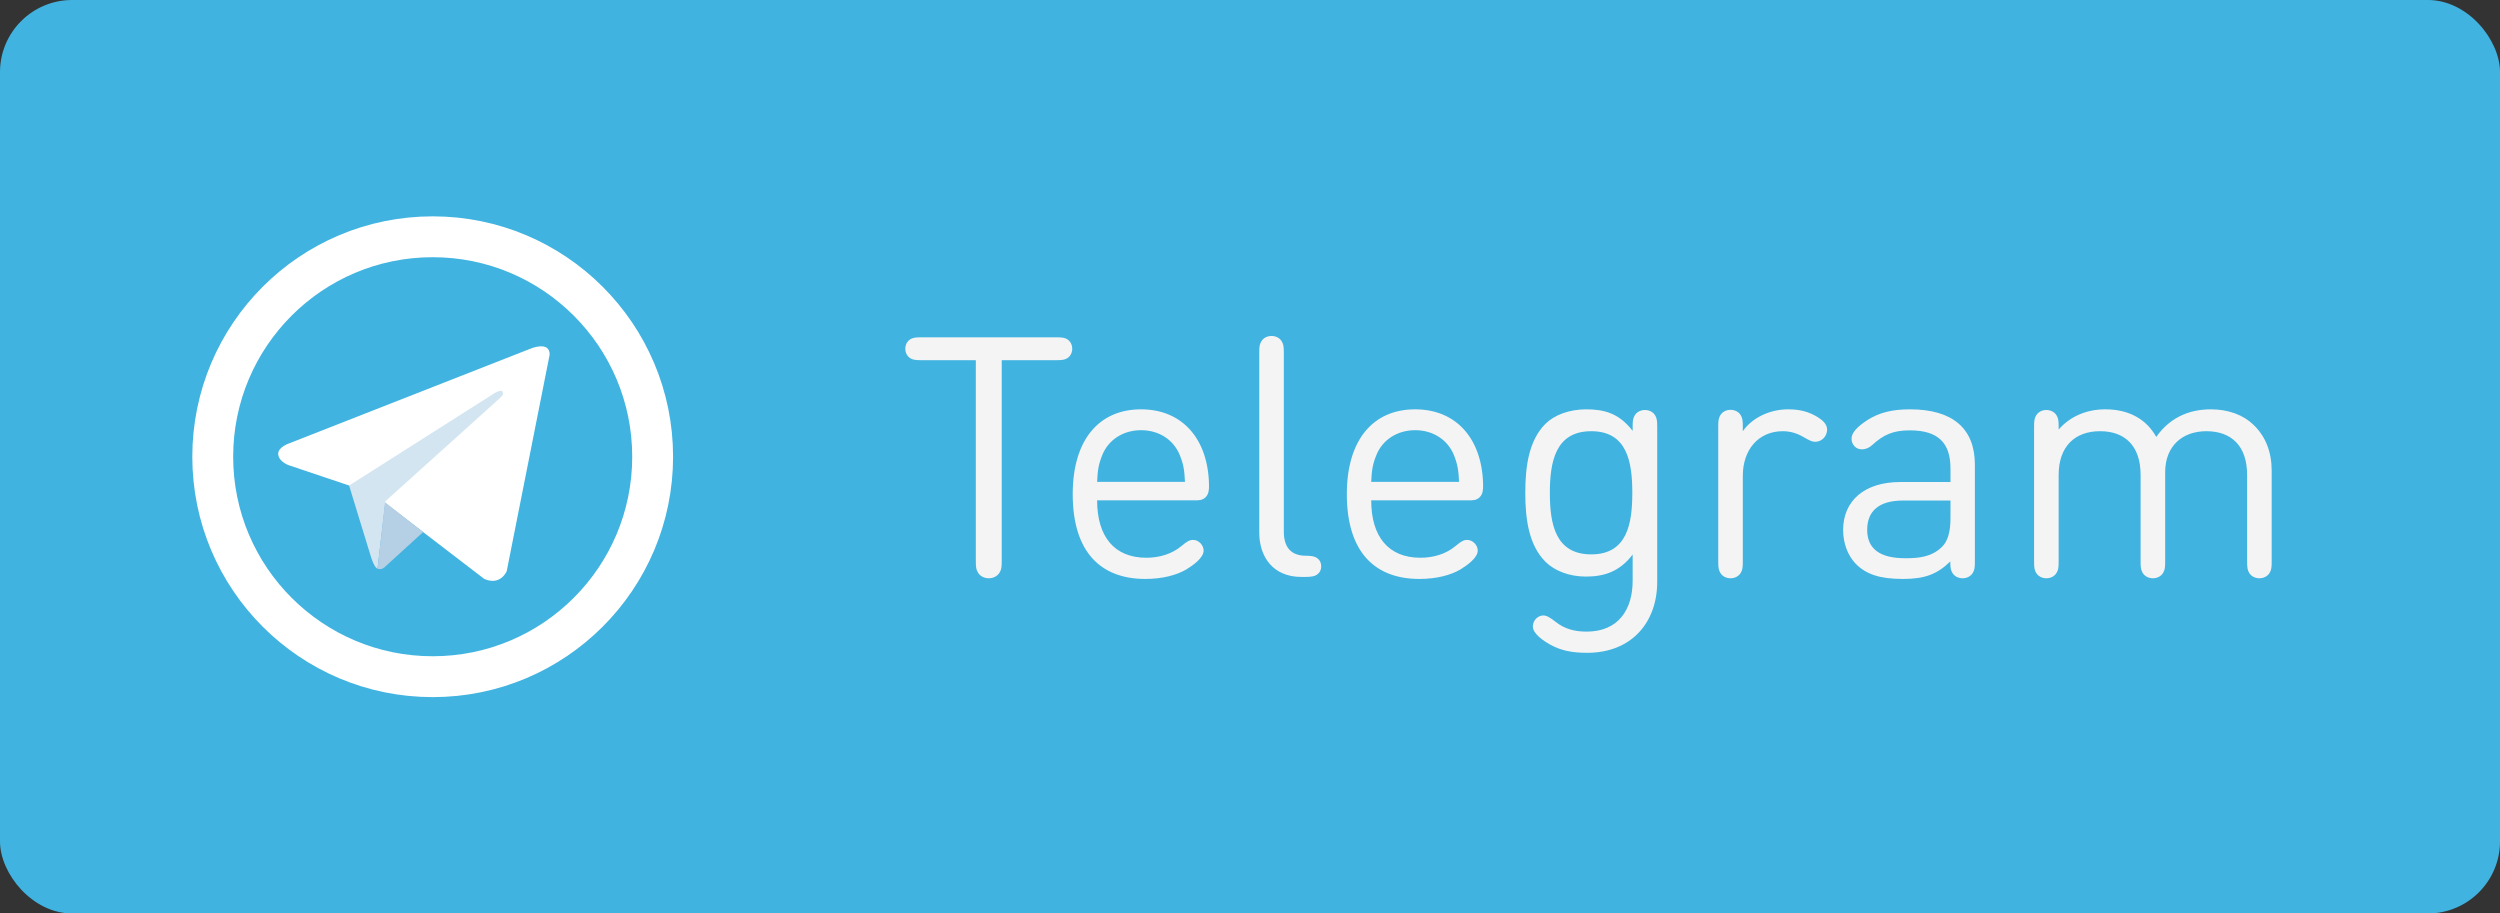
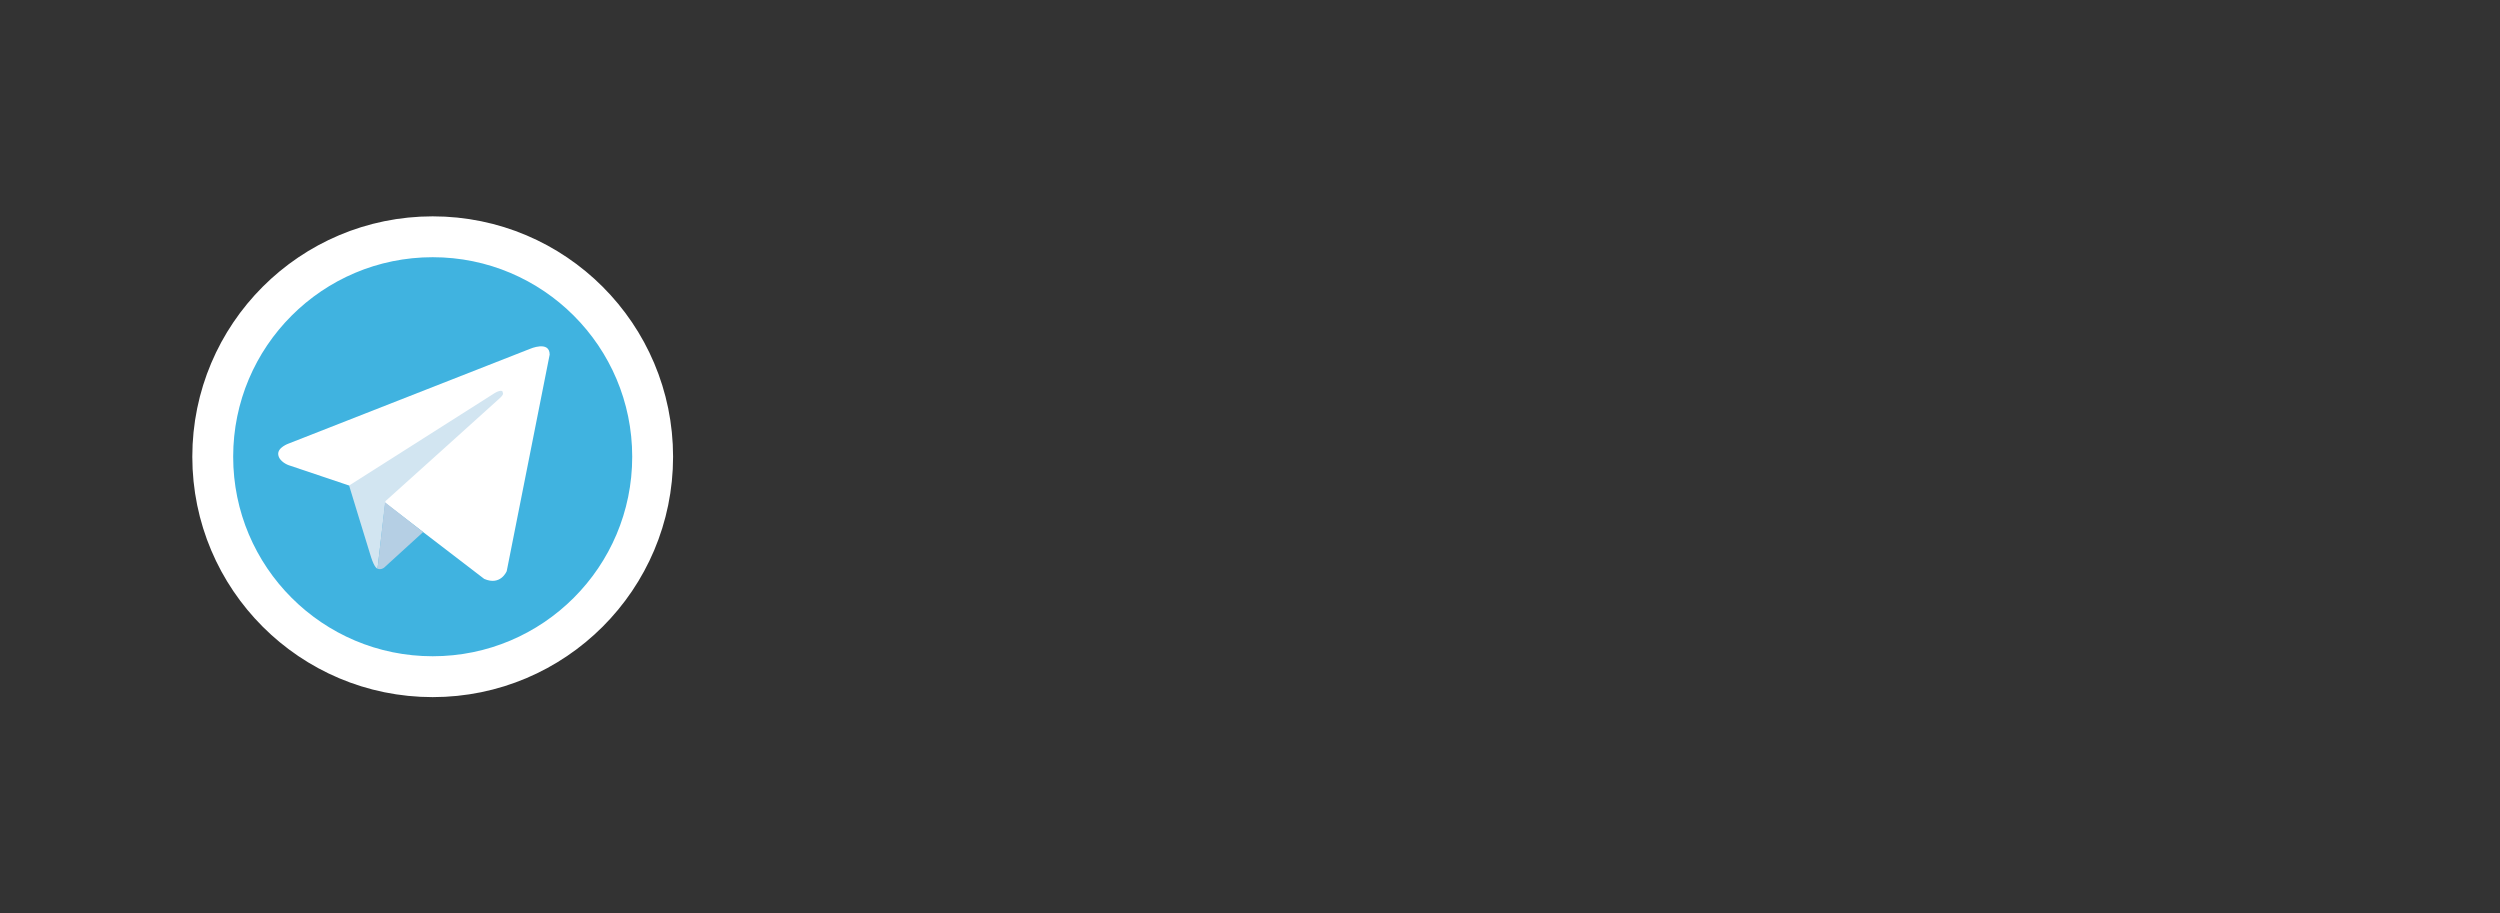
<svg xmlns="http://www.w3.org/2000/svg" width="104" height="38" viewBox="0 0 104 38" fill="none">
  <rect x="0" y="0" width="104" height="38" fill="#333333" stroke="none" />
-   <rect width="104" height="38" rx="3" fill="#40B3E0" />
-   <path d="M38.326 14.032C38.06 14.032 37.969 14.053 37.864 14.116C37.738 14.2 37.661 14.34 37.661 14.508C37.661 14.676 37.738 14.816 37.864 14.9C37.969 14.963 38.06 14.984 38.326 14.984H40.594V23.328C40.594 23.608 40.608 23.699 40.692 23.832C40.776 23.965 40.937 24.056 41.133 24.056C41.329 24.056 41.49 23.965 41.574 23.832C41.658 23.699 41.672 23.608 41.672 23.328V14.984H43.94C44.206 14.984 44.297 14.963 44.402 14.9C44.528 14.816 44.605 14.676 44.605 14.508C44.605 14.34 44.528 14.2 44.402 14.116C44.297 14.053 44.206 14.032 43.94 14.032H38.326ZM49.707 20.815C49.868 20.815 50.022 20.815 50.155 20.682C50.288 20.549 50.295 20.36 50.295 20.22C50.281 18.302 49.217 17.028 47.467 17.028C45.731 17.028 44.625 18.281 44.625 20.556C44.625 22.992 45.815 24.084 47.642 24.084C48.349 24.084 48.944 23.93 49.357 23.685C49.63 23.517 50.071 23.209 50.071 22.901C50.071 22.67 49.854 22.46 49.637 22.46C49.483 22.46 49.378 22.523 49.161 22.705C48.748 23.055 48.216 23.202 47.684 23.202C46.354 23.202 45.64 22.32 45.64 20.815H49.707ZM45.64 20.045C45.661 19.555 45.703 19.303 45.857 18.925C46.109 18.302 46.718 17.896 47.467 17.896C48.216 17.896 48.818 18.295 49.077 18.925C49.231 19.303 49.273 19.555 49.294 20.045H45.64ZM53.407 14.662C53.407 14.417 53.393 14.319 53.316 14.193C53.239 14.067 53.085 13.976 52.896 13.976C52.707 13.976 52.553 14.067 52.476 14.193C52.399 14.319 52.385 14.417 52.385 14.662V22.152C52.385 23.174 52.966 24 54.135 24H54.317C54.548 24 54.681 23.972 54.772 23.916C54.891 23.839 54.961 23.72 54.961 23.559C54.961 23.398 54.891 23.279 54.772 23.202C54.681 23.146 54.548 23.118 54.317 23.118C53.694 23.118 53.407 22.747 53.407 22.117V14.662ZM61.109 20.815C61.27 20.815 61.425 20.815 61.557 20.682C61.691 20.549 61.697 20.36 61.697 20.22C61.684 18.302 60.62 17.028 58.87 17.028C57.133 17.028 56.028 18.281 56.028 20.556C56.028 22.992 57.218 24.084 59.044 24.084C59.752 24.084 60.346 23.93 60.76 23.685C61.032 23.517 61.474 23.209 61.474 22.901C61.474 22.67 61.257 22.46 61.039 22.46C60.886 22.46 60.781 22.523 60.563 22.705C60.151 23.055 59.618 23.202 59.087 23.202C57.757 23.202 57.042 22.32 57.042 20.815H61.109ZM57.042 20.045C57.063 19.555 57.105 19.303 57.26 18.925C57.511 18.302 58.12 17.896 58.87 17.896C59.618 17.896 60.221 18.295 60.48 18.925C60.633 19.303 60.675 19.555 60.697 20.045H57.042ZM66.007 26.275C65.51 26.275 65.09 26.17 64.705 25.862C64.453 25.666 64.334 25.603 64.194 25.603C64.005 25.603 63.767 25.778 63.767 26.065C63.767 26.373 64.243 26.681 64.495 26.821C64.936 27.059 65.377 27.157 66.028 27.157C67.855 27.157 68.94 25.911 68.94 24.203V17.742C68.94 17.497 68.926 17.399 68.849 17.273C68.772 17.147 68.618 17.056 68.429 17.056C68.24 17.056 68.086 17.147 68.009 17.273C67.932 17.399 67.918 17.497 67.918 17.742V17.924C67.358 17.196 66.742 17.028 65.986 17.028C65.279 17.028 64.656 17.266 64.292 17.63C63.606 18.316 63.452 19.38 63.452 20.5C63.452 21.62 63.606 22.684 64.292 23.37C64.656 23.734 65.265 23.986 65.972 23.986C66.714 23.986 67.372 23.79 67.918 23.069V24.168C67.918 25.337 67.337 26.275 66.007 26.275ZM67.904 20.5C67.904 21.781 67.694 23.062 66.196 23.062C64.698 23.062 64.474 21.788 64.474 20.507C64.474 19.226 64.698 17.938 66.196 17.938C67.694 17.938 67.904 19.226 67.904 20.5ZM72.501 17.735C72.501 17.49 72.487 17.392 72.41 17.266C72.333 17.14 72.179 17.049 71.99 17.049C71.801 17.049 71.647 17.14 71.57 17.266C71.493 17.392 71.479 17.49 71.479 17.735V23.37C71.479 23.615 71.493 23.713 71.57 23.839C71.647 23.965 71.801 24.056 71.99 24.056C72.179 24.056 72.333 23.965 72.41 23.839C72.487 23.713 72.501 23.615 72.501 23.37V19.793C72.501 18.715 73.145 17.938 74.167 17.938C74.482 17.938 74.769 18.029 75.028 18.183C75.28 18.33 75.392 18.379 75.511 18.379C75.644 18.379 75.77 18.323 75.861 18.232C75.945 18.148 76.008 18.008 76.008 17.875C76.008 17.651 75.833 17.49 75.623 17.357C75.252 17.126 74.874 17.028 74.384 17.028C73.628 17.028 72.886 17.378 72.501 17.938V17.735ZM76.674 22.047C76.674 22.607 76.87 23.111 77.199 23.454C77.633 23.895 78.207 24.084 79.159 24.084C80.048 24.084 80.573 23.902 81.133 23.356V23.37C81.133 23.615 81.147 23.713 81.224 23.839C81.301 23.965 81.455 24.056 81.644 24.056C81.833 24.056 81.987 23.965 82.064 23.839C82.141 23.713 82.155 23.615 82.155 23.37V19.331C82.155 17.826 81.231 17.028 79.453 17.028C78.718 17.028 78.179 17.161 77.682 17.476C77.276 17.742 77.024 17.994 77.024 18.246C77.024 18.393 77.073 18.477 77.15 18.568C77.227 18.652 77.346 18.694 77.458 18.694C77.57 18.694 77.731 18.652 77.885 18.512C78.347 18.092 78.739 17.903 79.446 17.903C80.65 17.903 81.14 18.442 81.14 19.492V20.052H79.054C77.556 20.052 76.674 20.836 76.674 22.047ZM77.675 22.04C77.675 21.249 78.179 20.822 79.166 20.822H81.14V21.557C81.14 22.145 81.021 22.523 80.783 22.754C80.356 23.167 79.838 23.223 79.264 23.223C78.193 23.223 77.675 22.824 77.675 22.04ZM89.049 19.758V23.37C89.049 23.615 89.063 23.713 89.14 23.839C89.217 23.965 89.371 24.056 89.56 24.056C89.749 24.056 89.903 23.965 89.98 23.839C90.057 23.713 90.071 23.615 90.071 23.37V19.646C90.071 18.561 90.778 17.938 91.786 17.938C92.822 17.938 93.48 18.547 93.48 19.758V23.37C93.48 23.615 93.494 23.713 93.571 23.839C93.648 23.965 93.802 24.056 93.991 24.056C94.18 24.056 94.334 23.965 94.411 23.839C94.488 23.713 94.502 23.615 94.502 23.37V19.59C94.502 18.792 94.243 18.148 93.746 17.672C93.326 17.266 92.71 17.028 91.968 17.028C91.002 17.028 90.232 17.42 89.7 18.176C89.28 17.42 88.538 17.028 87.586 17.028C86.816 17.028 86.13 17.308 85.64 17.868V17.742C85.64 17.497 85.626 17.399 85.549 17.273C85.472 17.147 85.318 17.056 85.129 17.056C84.94 17.056 84.786 17.147 84.709 17.273C84.632 17.399 84.618 17.497 84.618 17.742V23.37C84.618 23.615 84.632 23.713 84.709 23.839C84.786 23.965 84.94 24.056 85.129 24.056C85.318 24.056 85.472 23.965 85.549 23.839C85.626 23.713 85.64 23.615 85.64 23.37V19.758C85.64 18.561 86.326 17.938 87.362 17.938C88.398 17.938 89.049 18.547 89.049 19.758Z" fill="#F4F4F4" />
  <path d="M8.85 19C8.85 13.947 12.947 9.85 18 9.85C23.053 9.85 27.15 13.947 27.15 19C27.15 24.053 23.053 28.15 18 28.15C12.947 28.15 8.85 24.053 8.85 19Z" fill="#40B3E0" stroke="white" stroke-width="1.7" />
  <path d="M22.866 14.752L21.08 23.758C21.08 23.758 20.83 24.382 20.143 24.082L16.021 20.922L14.523 20.198L12 19.349C12 19.349 11.612 19.211 11.575 18.912C11.537 18.612 12.012 18.45 12.012 18.45L22.041 14.515C22.041 14.515 22.866 14.153 22.866 14.752" fill="white" />
  <path d="M15.704 23.657C15.704 23.657 15.584 23.645 15.434 23.171C15.284 22.696 14.523 20.198 14.523 20.198L20.58 16.351C20.58 16.351 20.93 16.139 20.917 16.351C20.917 16.351 20.98 16.389 20.792 16.563C20.605 16.738 16.034 20.848 16.034 20.848" fill="#D2E5F1" />
  <path d="M17.602 22.134L15.972 23.62C15.972 23.62 15.844 23.717 15.705 23.657L16.017 20.895" fill="#B5CFE4" />
</svg>